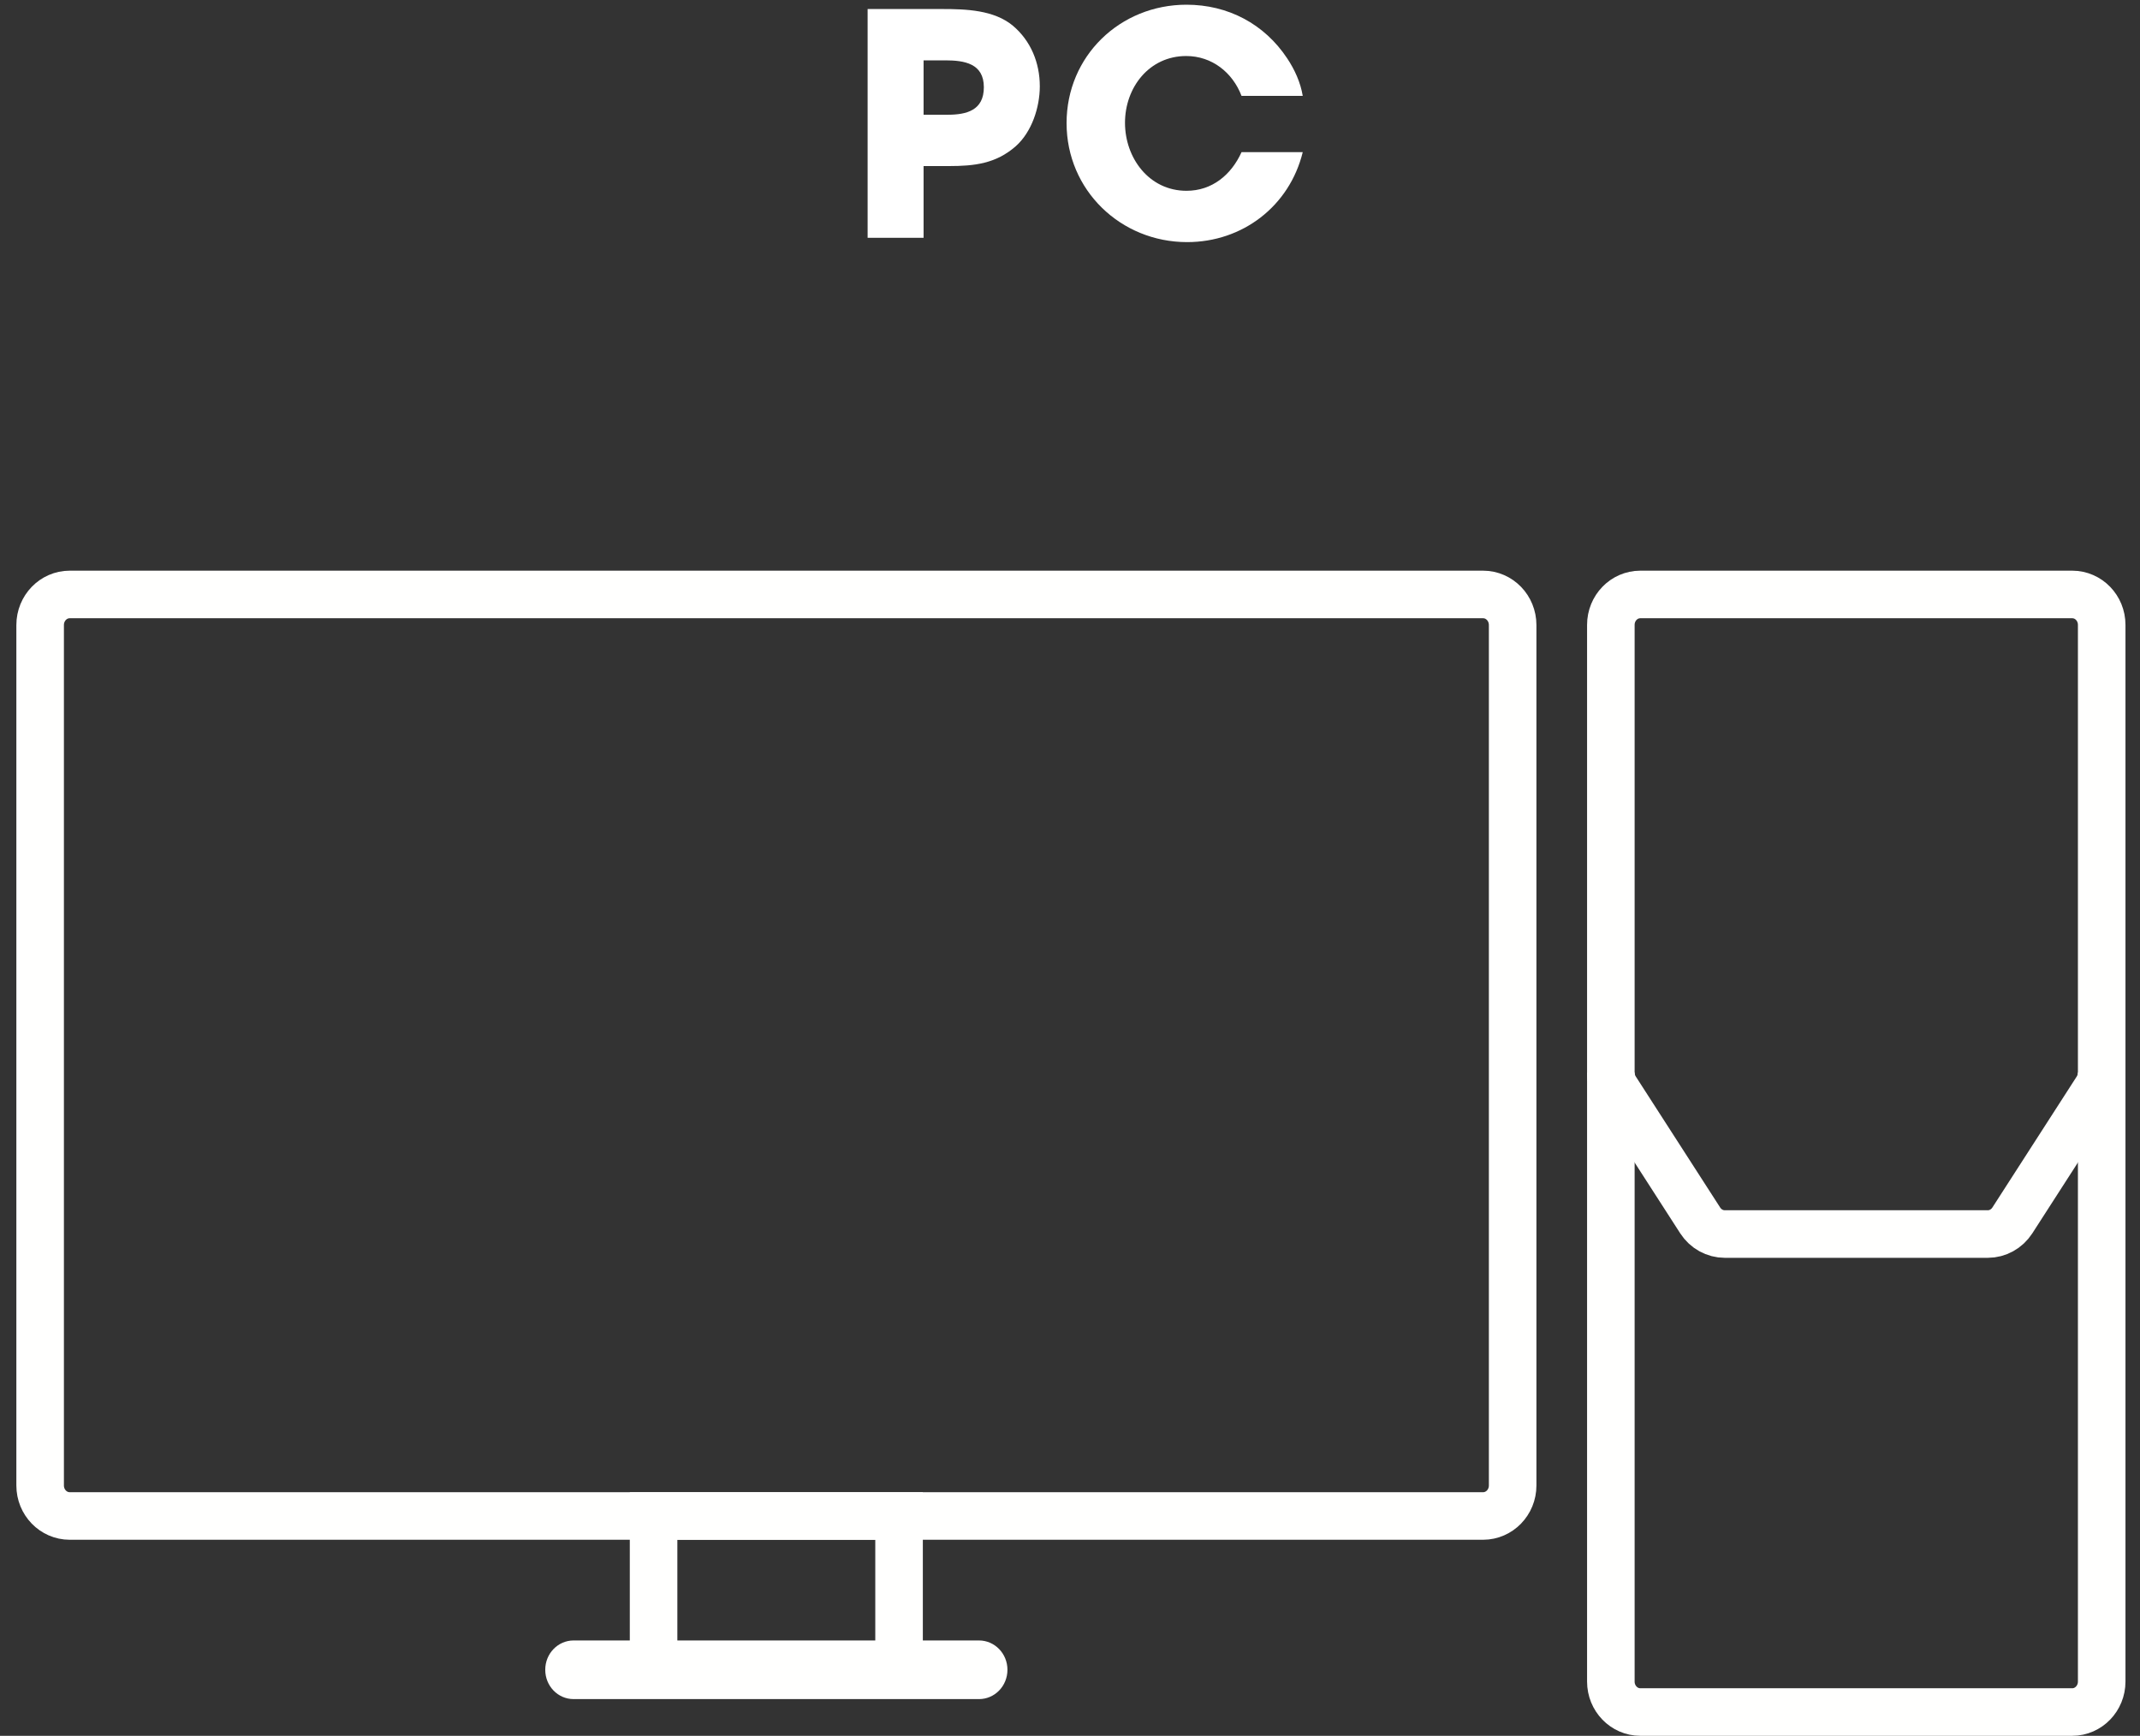
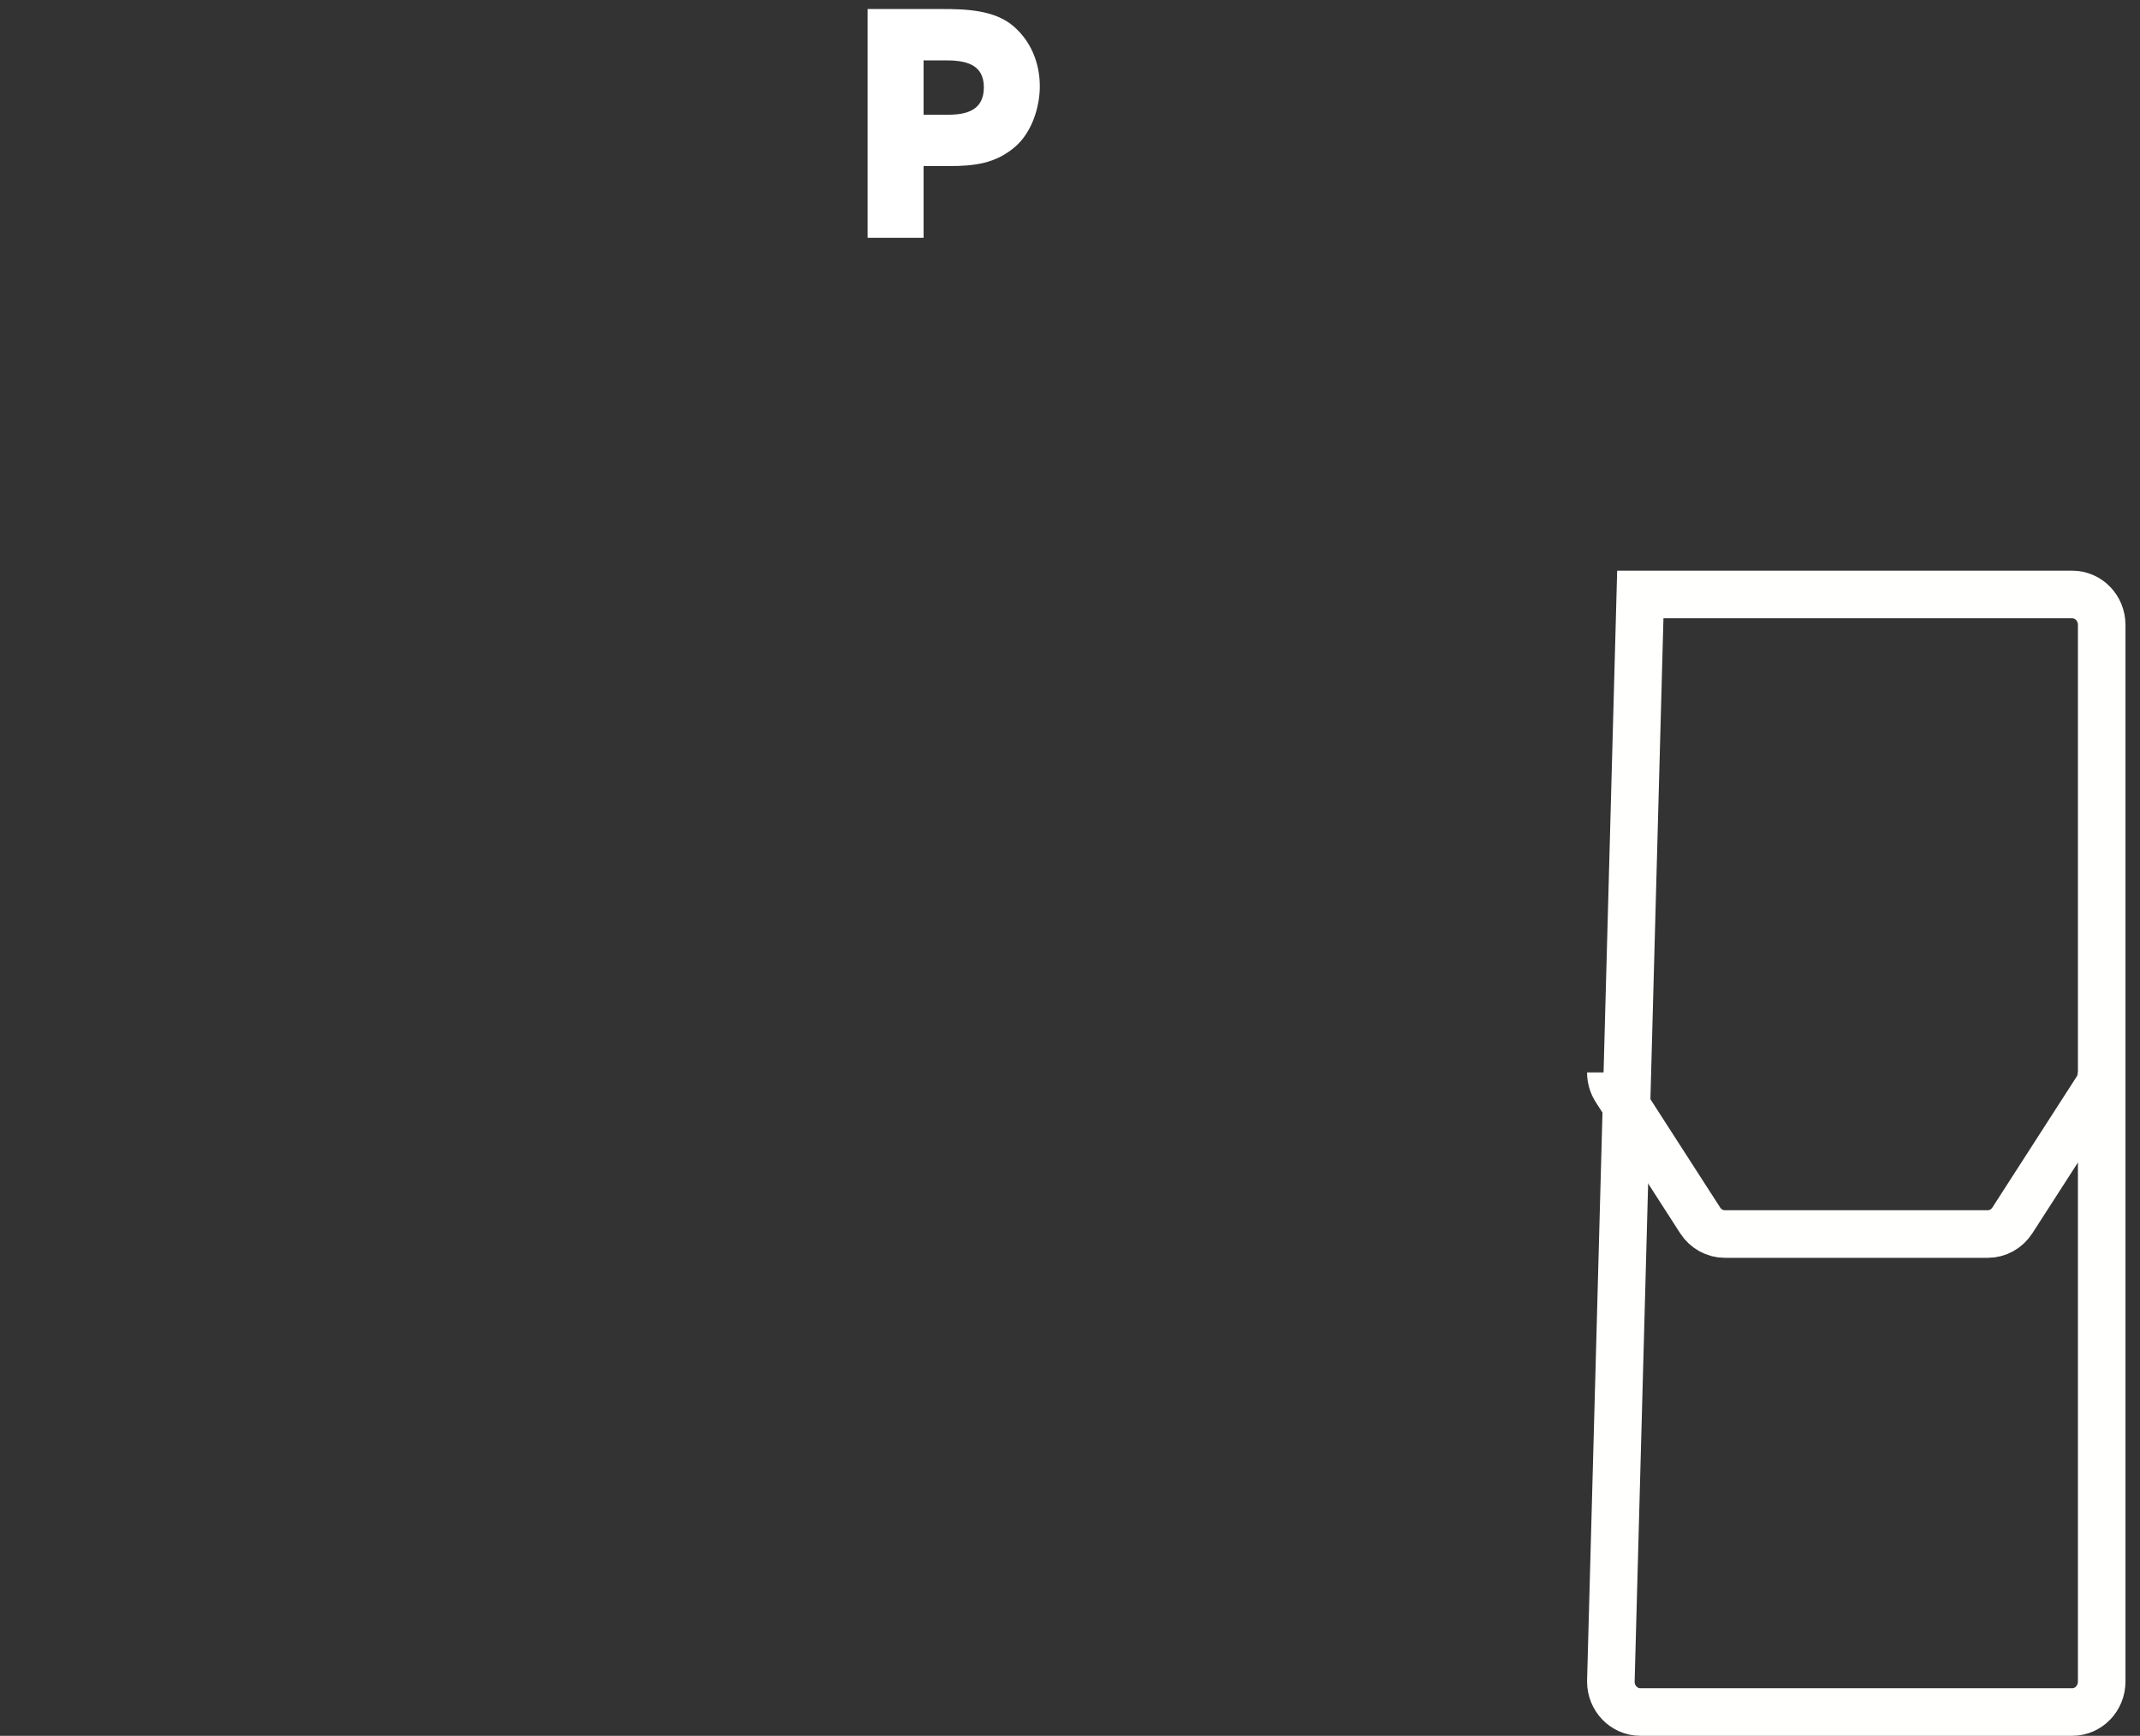
<svg xmlns="http://www.w3.org/2000/svg" width="90px" height="73px" viewBox="0 0 90 73" version="1.1">
  <rect x="0" y="0" width="90" height="73" fill="#333333" stroke="none" />
  <title>PC</title>
  <g id="Gaming-Home" stroke="none" stroke-width="1" fill="none" fill-rule="evenodd">
    <g id="1920_v3_light" transform="translate(-580, -1690)">
      <g id="Compatibility" transform="translate(-5, 1625)">
        <g id="PC" transform="translate(586.688, 65.198)">
          <g id="compatibility-pc-1" transform="translate(0, 24.802)">
-             <polygon id="Stroke-176" stroke="#FFFFFE" stroke-width="2" points="25.799 45.216 36.123 45.216 36.123 38.755 25.799 38.755" />
-             <path d="M60.684,38.755 L1.244,38.755 C0.557,38.755 0,38.181 0,37.472 L0,1.287 C0,0.575 0.557,0 1.244,0 L60.684,0 C61.371,0 61.928,0.575 61.928,1.287 L61.928,37.472 C61.928,38.181 61.371,38.755 60.684,38.755 Z" id="Stroke-178" stroke="#FFFFFE" stroke-width="2" />
            <path d="M66.058,20.101 C66.058,20.354 66.129,20.6 66.265,20.812 L69.818,26.329 C70.049,26.684 70.435,26.898 70.85,26.898 L81.91,26.898 C82.323,26.898 82.71,26.684 82.941,26.329 L86.493,20.812 C86.628,20.6 86.7,20.354 86.7,20.101" id="Stroke-179" stroke="#FFFFFE" stroke-width="2" />
-             <path d="M85.462,0 L67.297,0 C66.613,0 66.058,0.572 66.058,1.28 L66.058,45.72 C66.058,46.425 66.613,47 67.297,47 L85.462,47 C86.146,47 86.701,46.425 86.701,45.72 L86.701,1.28 C86.701,0.572 86.146,0 85.462,0 Z" id="Stroke-180" stroke="#FFFFFE" stroke-width="2" />
-             <path d="M39.485,46.456 L22.435,46.456 C21.776,46.456 21.243,45.907 21.243,45.224 L21.243,45.221 C21.243,44.541 21.776,43.99 22.435,43.99 L39.485,43.99 C40.145,43.99 40.681,44.541 40.681,45.221 L40.681,45.224 C40.681,45.907 40.145,46.456 39.485,46.456" id="Fill-181" fill="#FFFFFE" fill-rule="nonzero" />
+             <path d="M85.462,0 L67.297,0 L66.058,45.72 C66.058,46.425 66.613,47 67.297,47 L85.462,47 C86.146,47 86.701,46.425 86.701,45.72 L86.701,1.28 C86.701,0.572 86.146,0 85.462,0 Z" id="Stroke-180" stroke="#FFFFFE" stroke-width="2" />
          </g>
          <g transform="translate(34.801, 0)" fill="#FFFFFF" fill-rule="nonzero">
            <path d="M7.241,3.432 C7.241,2.444 6.864,1.521 6.11,0.884 C5.317,0.221 4.134,0.182 3.146,0.182 L0,0.182 L0,9.802 L2.353,9.802 L2.353,6.786 L3.419,6.786 C4.498,6.786 5.395,6.682 6.227,5.954 C6.903,5.356 7.241,4.316 7.241,3.432 Z M4.888,3.471 C4.888,4.446 4.16,4.628 3.354,4.628 L2.353,4.628 L2.353,2.34 L3.263,2.34 C4.069,2.34 4.888,2.47 4.888,3.471 Z" id="Shape" />
-             <path d="M18.299,6.201 L15.725,6.201 C15.296,7.15 14.49,7.826 13.411,7.826 C11.838,7.826 10.824,6.448 10.824,4.966 C10.824,3.484 11.838,2.158 13.398,2.158 C14.477,2.158 15.348,2.847 15.725,3.835 L18.299,3.835 C18.208,3.276 17.961,2.73 17.649,2.262 C16.687,0.806 15.153,0 13.411,0 C10.616,0 8.367,2.158 8.367,4.979 C8.367,7.8 10.642,9.984 13.437,9.984 C15.764,9.984 17.74,8.476 18.299,6.201 Z" id="Path" />
          </g>
        </g>
      </g>
    </g>
  </g>
</svg>